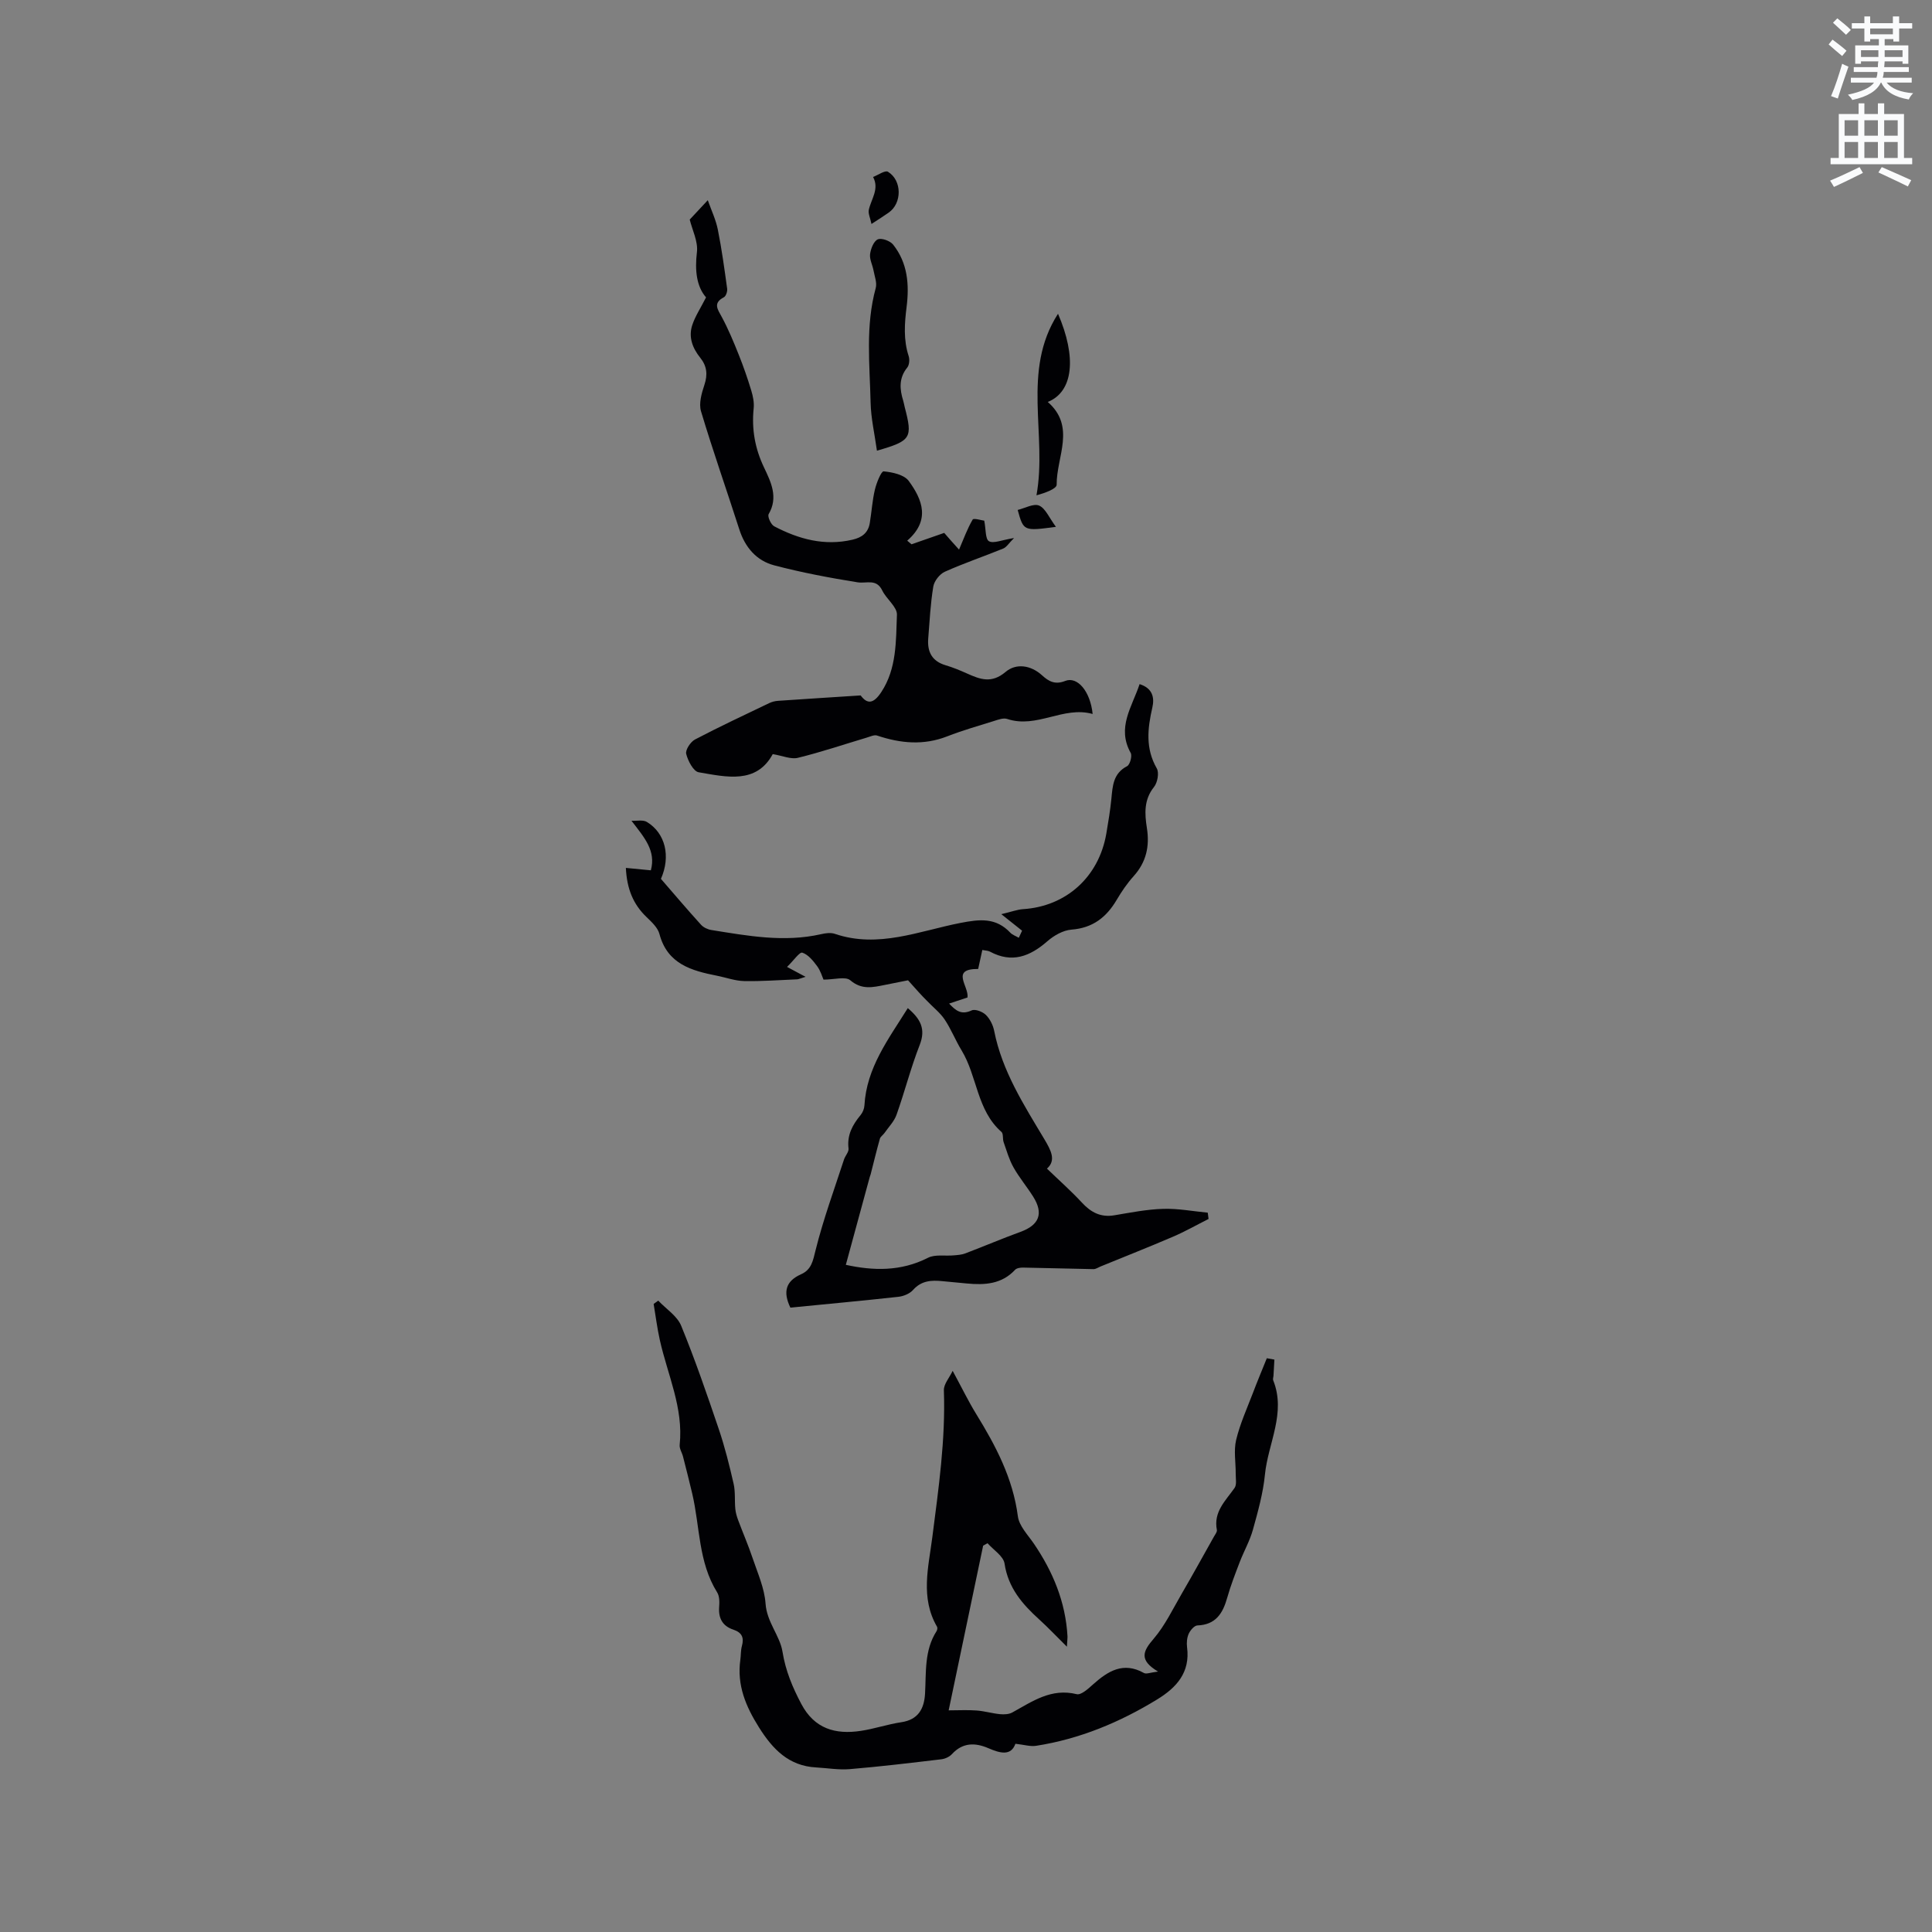
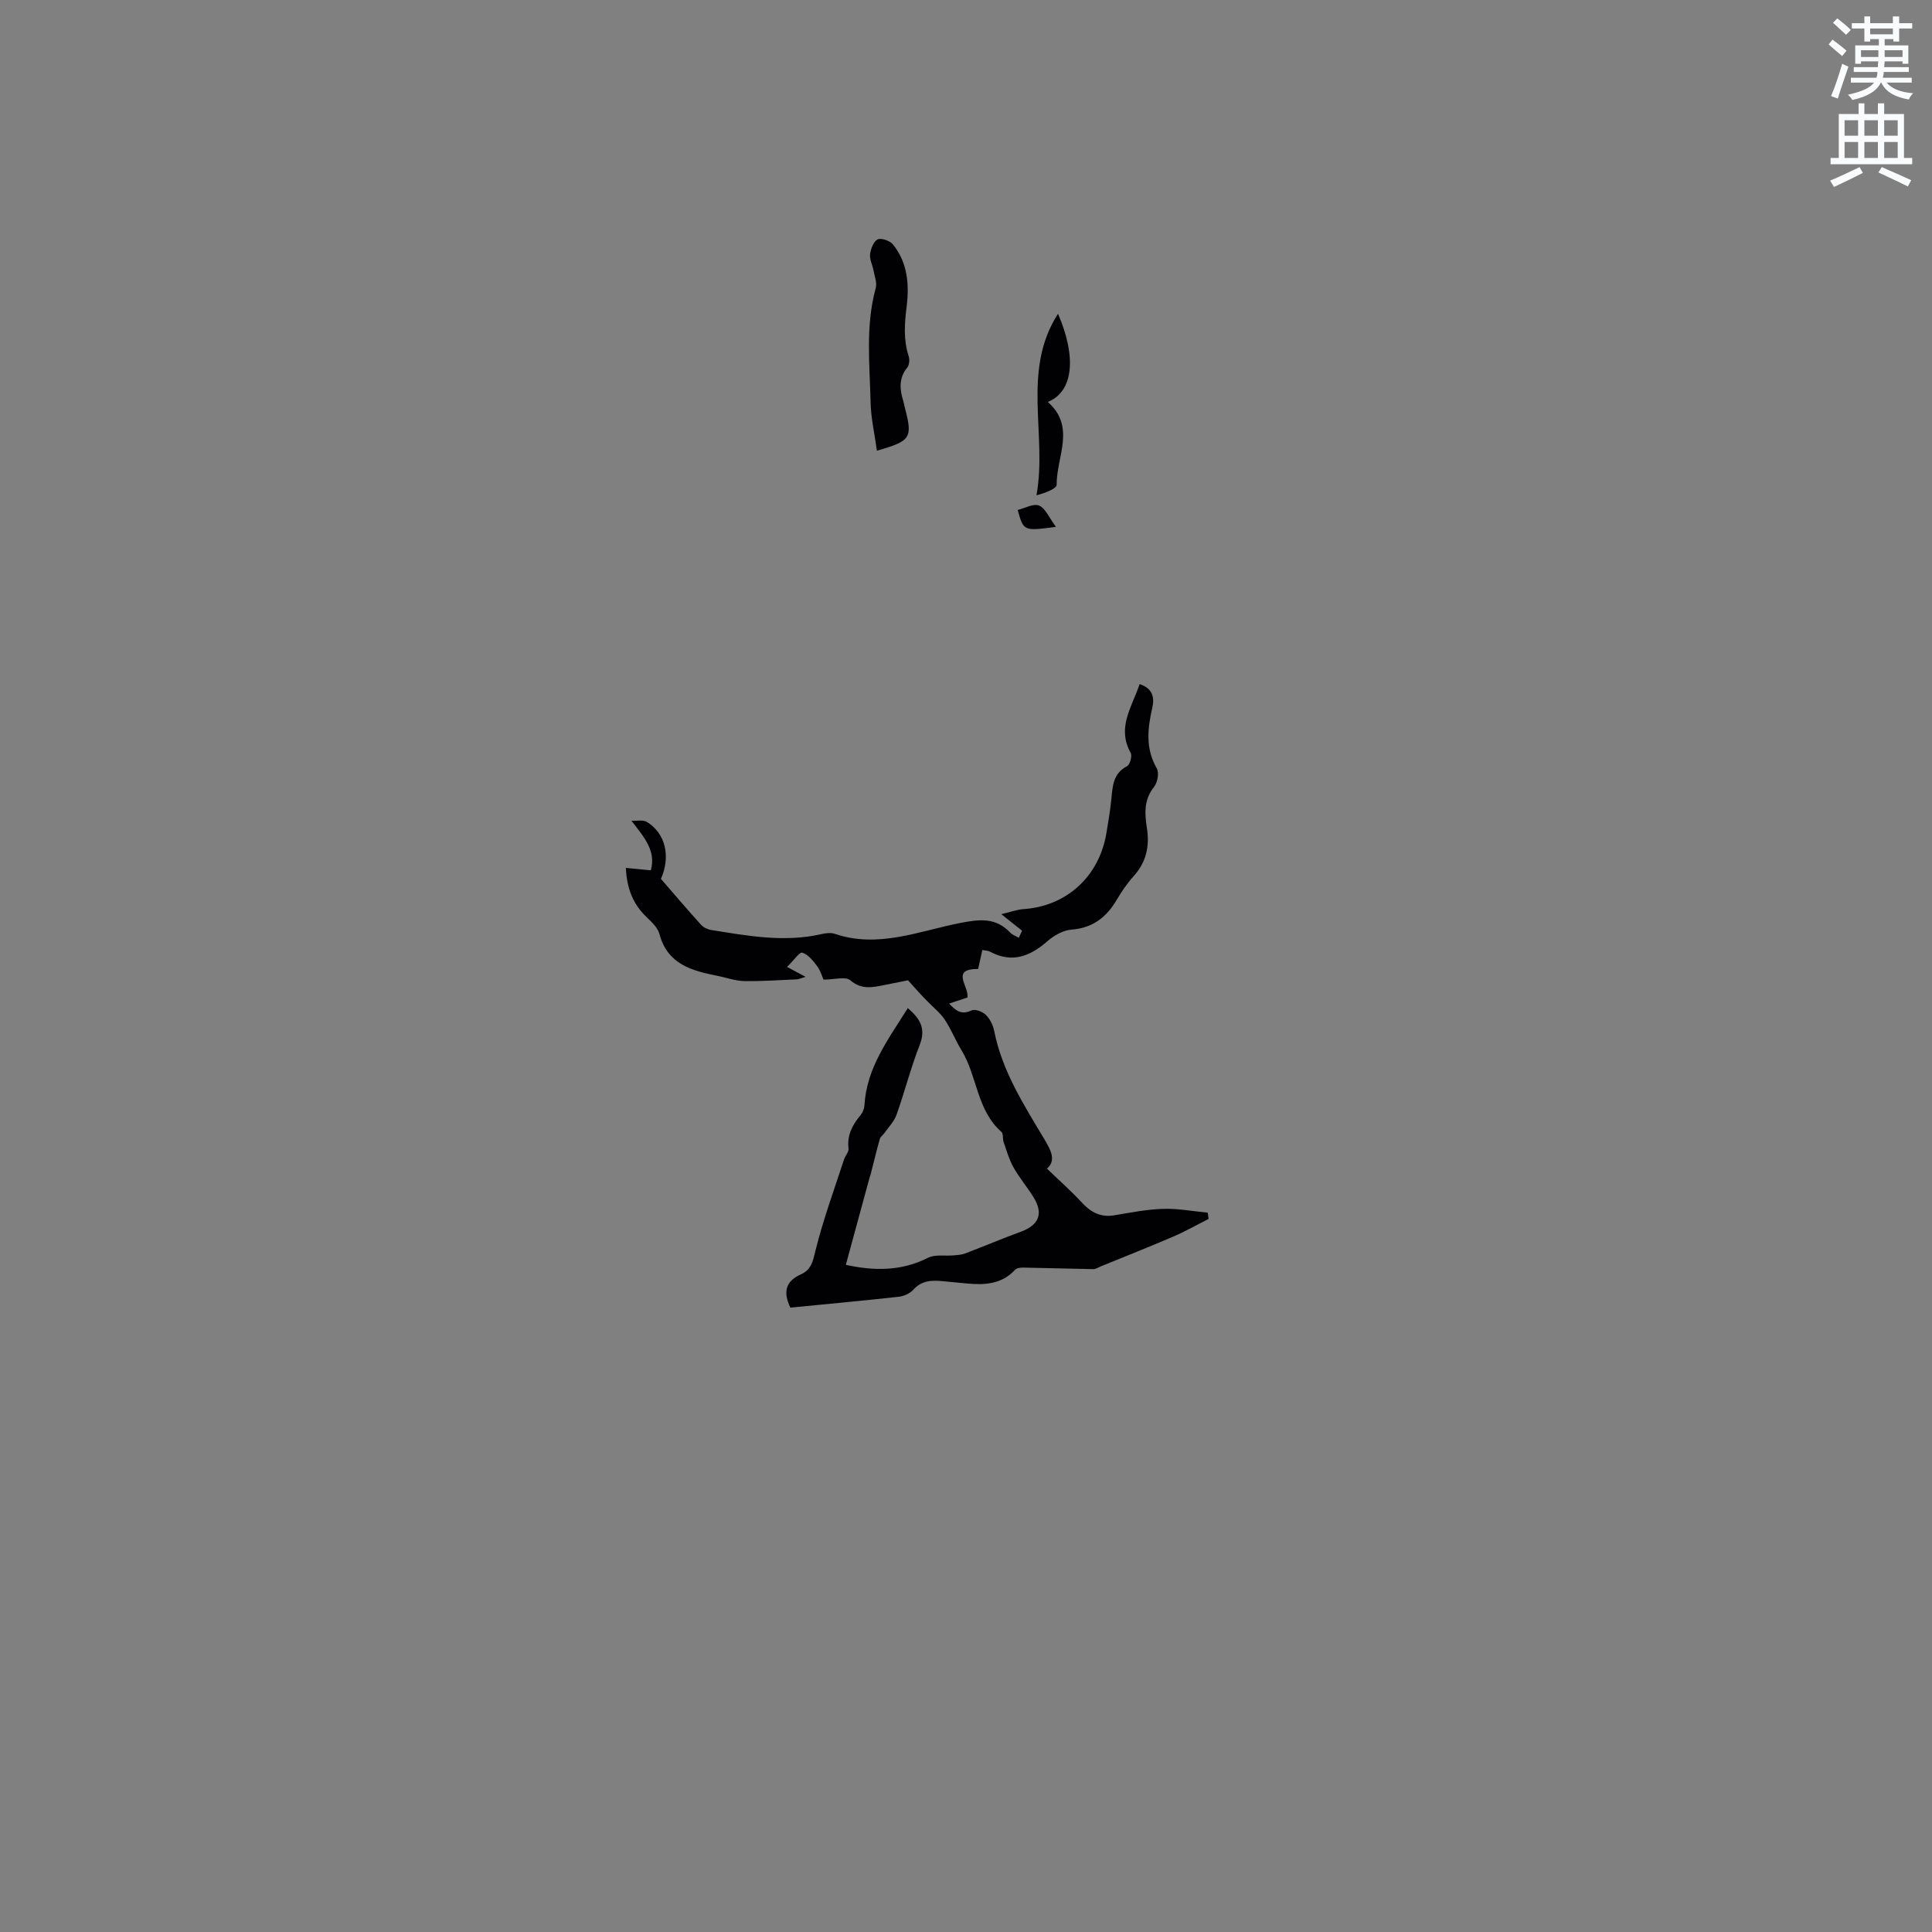
<svg xmlns="http://www.w3.org/2000/svg" enable-background="new 0 0 400 400" viewBox="0 0 400 400">
  <rect x="0" y="0" width="400" height="400" fill="#808080" stroke="none" />
  <path d="m378.6 9.2.8-1c.9.7 1.9 1.4 2.9 2.3l-.9 1.1c-1.1-.9-2-1.7-2.8-2.4zm.5 10.7c.9-2.1 1.6-4.3 2.3-6.7.4.2.8.4 1.3.6-.7 2.1-1.5 4.3-2.2 6.6zm.4-15.2.9-.9c1 .8 2 1.6 2.8 2.4l-1 1c-1-.9-1.9-1.8-2.7-2.5zm12.5-1.3h1.2v1.4h2.7v1.1h-2.7v2.7h-1.2v-.5h-1.8v1.3h4.9v3.8h-1.2v-.5h-3.7c0 .4-.1.9-.1 1.2h5.1v1h-5.2c0 .5-.1.9-.2 1.2h6v1h-5.2c1.1 1.3 2.9 2 5.5 2.2-.4.4-.7.8-.9 1.3-2.9-.5-4.8-1.6-5.7-3.5h-.1c-.8 1.7-2.7 2.9-5.9 3.6-.2-.4-.6-.8-.9-1.1 2.8-.6 4.6-1.4 5.4-2.5h-4.8v-1h5.3c.1-.3.2-.7.2-1.2h-4.9v-1h5c0-.4 0-.8.1-1.2h-3.6v.5h-1.2v-3.8h4.9v-1.3h-1.8v.5h-1.2v-2.7h-2.6v-1.1h2.6v-1.4h1.2v1.4h4.7v-1.4zm-6.7 8.4h3.6c0-.4 0-.9 0-1.4h-3.6zm1.9-4.7h4.7v-1.2h-4.7zm6.7 3.3h-3.7v1.4h3.7z" fill="#fafbfc" />
  <path d="m384.7 21.4h1.3v2.2h2.8v-2.2h1.3v2.2h4.1v9.1h1.7v1.3h-16.9v-1.3h1.7v-9.1h4.1v-2.2zm.3 13.2.7 1.2c-1.8.9-3.8 1.9-6 2.9-.2-.4-.5-.8-.8-1.3 2.4-1 4.4-2 6.1-2.8zm-3.1-6.5h2.8v-3.2h-2.8zm0 4.6h2.8v-3.3h-2.8zm4.1-4.6h2.8v-3.2h-2.8zm0 4.6h2.8v-3.3h-2.8zm3.6 1.9c2.1.9 4.1 1.8 6.1 2.7l-.7 1.3c-2.2-1.1-4.2-2-6.1-2.9zm3.3-9.7h-2.8v3.2h2.8zm-2.8 7.8h2.8v-3.3h-2.8z" fill="#fafbfc" />
  <g fill="#010104">
-     <path d="m197.24 283.82c1.96 3.62 3.28 6.35 4.86 8.92 4.06 6.59 7.61 13.31 8.64 21.2.26 1.99 2.06 3.83 3.3 5.64 3.95 5.8 6.56 12.06 6.97 19.14.02.41-.04.82-.12 2.21-2.23-2.2-3.91-3.99-5.72-5.63-3.51-3.18-6.44-6.55-7.19-11.58-.23-1.54-2.29-2.82-3.52-4.21-.3.17-.61.33-.91.5-2.36 11.26-4.72 22.53-7.14 34.1 2.11 0 3.96-.11 5.79.03 1.62.12 3.22.6 4.84.76.84.08 1.85.04 2.56-.36 4.15-2.29 8.05-5.08 13.31-3.78.92.23 2.39-1.12 3.38-2.01 3.11-2.78 6.28-4.77 10.56-2.37.48.27 1.33-.11 2.91-.3-4.03-2.41-3.1-4.25-.92-6.78 2.37-2.76 3.98-6.18 5.84-9.37 2.27-3.9 4.44-7.85 6.65-11.78.25-.45.69-.98.61-1.39-.74-3.76 1.8-6.04 3.66-8.69.49-.69.23-1.94.24-2.93.02-2.35-.44-4.8.09-7.02.8-3.34 2.25-6.52 3.48-9.74.91-2.41 1.91-4.78 2.87-7.17.52.09 1.04.19 1.57.28-.06 1.12-.12 2.25-.19 3.37-.02.31-.16.65-.06.91 2.72 6.79-1.07 13.04-1.71 19.54-.38 3.85-1.45 7.66-2.49 11.41-.64 2.3-1.86 4.43-2.72 6.67-.94 2.45-1.89 4.9-2.6 7.41-.91 3.23-2.37 5.59-6.17 5.73-.64.02-1.47 1-1.8 1.72-.37.83-.46 1.89-.34 2.81.68 5.21-2.2 8.35-6.21 10.8-7.75 4.74-16.02 8.18-25.04 9.59-1.2.19-2.49-.23-4.29-.42-.92 2.57-3.16 1.97-5.61.91-2.72-1.17-5.3-1.2-7.53 1.23-.52.57-1.43.98-2.2 1.07-6.31.75-12.62 1.51-18.95 2.04-2.29.19-4.63-.22-6.95-.35-5.68-.3-9-3.76-11.85-8.29-2.74-4.35-4.6-8.77-3.86-14 .13-.94.07-1.93.32-2.84.49-1.76 0-2.81-1.77-3.4-2.2-.73-3.11-2.32-2.94-4.66.08-1.02.09-2.27-.42-3.07-3.92-6.29-3.54-13.63-5.16-20.47-.6-2.55-1.25-5.1-1.9-7.64-.21-.82-.77-1.64-.69-2.42.81-7.66-2.51-14.51-4.11-21.7-.55-2.46-.86-4.98-1.28-7.47.32-.23.63-.46.95-.69 1.62 1.72 3.91 3.16 4.75 5.2 2.88 7.02 5.35 14.22 7.79 21.41 1.25 3.7 2.2 7.51 3.07 11.32.38 1.67.18 3.46.35 5.19.07.79.31 1.59.59 2.34.98 2.63 2.11 5.22 3 7.88 1.04 3.09 2.45 6.21 2.67 9.39.26 3.83 2.97 6.65 3.5 9.92.65 4.03 2.08 7.4 3.91 10.87 2.72 5.14 7.07 6.35 12.3 5.56 2.82-.42 5.56-1.37 8.38-1.79 3.52-.52 4.75-2.79 4.93-5.91.25-4.42-.18-8.95 2.38-12.94.15-.24.23-.69.11-.91-3.51-6.02-1.77-12.39-.98-18.57 1.29-10.09 2.75-20.15 2.39-30.37-.06-1.28 1.12-2.59 1.82-4.05z" />
    <path d="m188 202.96c-1.1.22-2.96.6-4.81.96-2.47.49-4.76 1.07-7.14-.96-1-.85-3.33-.14-5.55-.14-.26-.57-.6-1.82-1.33-2.8-.83-1.12-1.86-2.4-3.06-2.78-.57-.18-1.75 1.58-3.16 2.95 1.25.67 2.08 1.12 3.83 2.05-1.16.35-1.45.51-1.74.52-3.66.15-7.32.43-10.97.36-1.87-.04-3.73-.73-5.6-1.1-5.3-1.05-10.29-2.41-11.94-8.65-.35-1.32-1.62-2.49-2.67-3.5-2.76-2.64-4.08-5.85-4.28-10.18 1.79.17 3.47.34 5.17.5 1.1-4.06-1.34-6.79-4.01-10.26 1.08.06 2.39-.25 3.2.25 3.83 2.34 4.96 7.1 2.9 11.78 2.72 3.14 5.46 6.37 8.3 9.5.51.56 1.38.97 2.15 1.09 7.53 1.21 15.06 2.6 22.71.86.91-.21 1.99-.36 2.84-.07 9 3.07 17.49-.6 26.02-2.26 4.07-.79 7.34-1.13 10.33 2.04.41.43 1.06.64 1.74 1.04.28-.59.49-1.06.68-1.47-1.22-.97-2.41-1.92-4.3-3.42 2.13-.5 3.3-.96 4.5-1.04 8.92-.57 15.69-6.65 17.24-15.63.41-2.4.81-4.81 1.05-7.23.26-2.67.37-5.25 3.25-6.74.6-.31 1.09-2.12.75-2.74-2.94-5.27.28-9.52 1.84-14.25 2.74.87 3.1 2.83 2.64 4.85-.99 4.32-1.46 8.46.92 12.6.52.91.15 2.95-.58 3.85-2.12 2.65-1.93 5.55-1.47 8.48.6 3.8-.13 7.08-2.75 9.99-1.34 1.49-2.49 3.18-3.51 4.91-2.13 3.61-4.96 5.81-9.35 6.15-1.74.13-3.64 1.22-5 2.41-3.61 3.15-7.33 4.59-11.87 2.15-.43-.23-.99-.22-1.59-.35-.3 1.37-.57 2.59-.86 3.93-5.82-.03-1.88 3.58-2.21 5.91-1.04.35-2.2.73-3.81 1.26 1.46 1.55 2.57 2.38 4.68 1.41.72-.33 2.26.27 2.94.94.85.84 1.49 2.14 1.72 3.33 1.64 8.3 6.13 15.28 10.36 22.36 1.39 2.33 2.52 4.42.56 6.13 2.51 2.42 5 4.62 7.24 7.04 1.88 2.03 3.9 3.1 6.73 2.62 3.34-.56 6.71-1.23 10.08-1.33 3.07-.1 6.16.5 9.24.79.06.43.11.87.17 1.3-2.46 1.24-4.87 2.61-7.39 3.69-4.96 2.13-9.98 4.11-14.97 6.15-.49.2-.99.56-1.47.55-4.86-.08-9.71-.24-14.57-.32-.56-.01-1.33.1-1.66.46-2.77 2.99-6.3 3.18-9.99 2.83-1.69-.16-3.38-.32-5.06-.48-2.27-.23-4.35-.12-6.07 1.82-.69.78-1.97 1.3-3.04 1.42-7.46.82-14.94 1.51-22.36 2.24-1.59-3.28-.94-5.51 2.2-6.9 2.18-.97 2.47-2.78 3.02-5 1.58-6.35 3.85-12.53 5.88-18.76.25-.78 1.02-1.56.94-2.27-.34-2.79.81-4.9 2.49-6.93.44-.53.76-1.31.8-2 .44-7.81 4.96-13.71 8.98-20.15 2.65 2.25 3.75 4.32 2.47 7.61-1.85 4.72-3.1 9.68-4.8 14.46-.49 1.39-1.64 2.55-2.51 3.8-.29.41-.81.73-.94 1.17-.69 2.44-1.28 4.91-1.91 7.37-.05.2-.15.4-.2.6-1.64 6.01-3.27 12.01-4.94 18.14 5.64 1.23 11.36 1.41 16.99-1.45 1.48-.76 3.56-.34 5.35-.51.81-.07 1.65-.12 2.4-.41 3.82-1.45 7.59-3.06 11.43-4.46 3.87-1.41 4.82-3.8 2.61-7.3-1.3-2.06-2.89-3.95-4.08-6.07-.9-1.61-1.41-3.44-2.03-5.2-.24-.69-.02-1.74-.45-2.12-5.12-4.49-4.99-11.52-8.26-16.89-1.27-2.08-2.16-4.39-3.51-6.4-.97-1.44-2.43-2.55-3.64-3.84-1.19-1.17-2.27-2.41-3.93-4.26z" />
-     <path d="m198.56 113.79c.98-2.27 1.72-4.35 2.82-6.22.2-.35 1.87.17 2.4.23.35 1.79.21 3.82.97 4.25.94.54 2.63-.25 5.2-.66-1.1 1.1-1.56 1.9-2.24 2.18-4.02 1.64-8.14 3.03-12.09 4.8-1.07.48-2.2 1.92-2.39 3.07-.59 3.54-.76 7.16-1.05 10.75-.22 2.74.76 4.7 3.59 5.54 1.52.45 3 1.06 4.44 1.71 2.73 1.22 5.08 2.13 7.99-.33 2.16-1.83 5.21-1.43 7.56.72 1.38 1.26 2.69 1.98 4.78 1.15 2.51-1 5.2 2.13 5.68 6.84-6.08-1.7-11.54 3.08-17.7 1.03-.79-.26-1.86.15-2.75.43-3.23 1.01-6.5 1.94-9.65 3.17-4.91 1.92-9.68 1.46-14.52-.16-.61-.21-1.47.23-2.2.44-4.73 1.41-9.42 3-14.21 4.17-1.44.35-3.17-.43-5.2-.77-3.4 6.25-9.55 4.75-15.34 3.76-1.09-.19-2.22-2.36-2.58-3.81-.2-.82.89-2.48 1.81-2.97 5.05-2.65 10.23-5.07 15.38-7.54.55-.26 1.19-.43 1.81-.47 5.53-.38 11.07-.73 17.12-1.12 1.32 1.78 2.6 1.86 4.29-.72 3.19-4.86 3.01-10.53 3.22-15.97.07-1.63-2.18-3.26-3.04-5.04-1.22-2.51-3.25-1.39-5.12-1.69-5.79-.93-11.57-2.02-17.24-3.51-3.66-.96-6.03-3.7-7.23-7.43-2.62-8.16-5.47-16.25-7.93-24.46-.49-1.62.12-3.74.7-5.48.71-2.14.52-3.89-.86-5.61-1.61-2-2.48-4.3-1.65-6.78.6-1.82 1.71-3.48 2.85-5.72-1.95-2.23-2.35-5.54-1.89-9.36.27-2.21-.97-4.6-1.49-6.75 1.03-1.1 2.18-2.34 3.74-4.01.73 2.07 1.67 4.03 2.08 6.09.81 4.05 1.37 8.14 1.93 12.23.08.56-.24 1.53-.66 1.76-2.36 1.24-1.3 2.52-.43 4.14 1.34 2.49 2.43 5.12 3.48 7.75.98 2.44 1.84 4.92 2.6 7.43.36 1.17.62 2.48.5 3.68-.44 4.33.26 8.32 2.16 12.29 1.4 2.95 2.99 6.13.94 9.63-.28.48.47 2.16 1.14 2.51 5.07 2.66 10.39 4.13 16.21 2.78 2-.46 3.26-1.45 3.59-3.45.38-2.29.52-4.64 1.05-6.89.33-1.41 1.32-3.86 1.82-3.81 1.82.17 4.25.69 5.2 1.99 2.82 3.85 4.54 8.14-.32 12.36.3.25.59.5.89.75 2.12-.74 4.23-1.47 6.77-2.36.76.9 1.84 2.1 3.07 3.46z" />
    <path d="m181.56 93.31c-.49-3.53-1.24-6.73-1.31-9.95-.18-7.92-1.09-15.88 1.06-23.72.3-1.1-.24-2.45-.46-3.66-.21-1.13-.84-2.29-.71-3.36.14-1.12.75-2.68 1.59-3.06.78-.34 2.56.3 3.18 1.08 3.02 3.8 3.37 8.28 2.79 12.93-.43 3.4-.67 6.8.43 10.16.23.7.14 1.83-.29 2.36-1.77 2.18-1.59 4.49-.83 6.91.13.4.18.83.29 1.24 1.69 6.46 1.37 7.02-5.74 9.07z" />
    <path d="m219.05 64.96c3.89 8.99 3.19 16.13-2.12 18.26 5.88 5.14 1.79 11.36 1.84 17.13.01.83-2.3 1.69-4.18 2.2 2.28-12.61-3.15-25.76 4.46-37.59z" />
-     <path d="m180.43 46.37c-.25-1.23-.72-2.16-.55-2.94.5-2.25 2.22-4.31.88-6.79 1.05-.4 2.49-1.44 3.08-1.08 2.95 1.79 2.93 6.54.15 8.46-1.02.72-2.07 1.38-3.56 2.35z" />
+     <path d="m180.43 46.37z" />
    <path d="m218.62 109.08c-6.7.89-6.7.89-7.92-3.5 1.51-.36 3.31-1.4 4.45-.9 1.31.58 2.05 2.49 3.47 4.4z" />
  </g>
</svg>